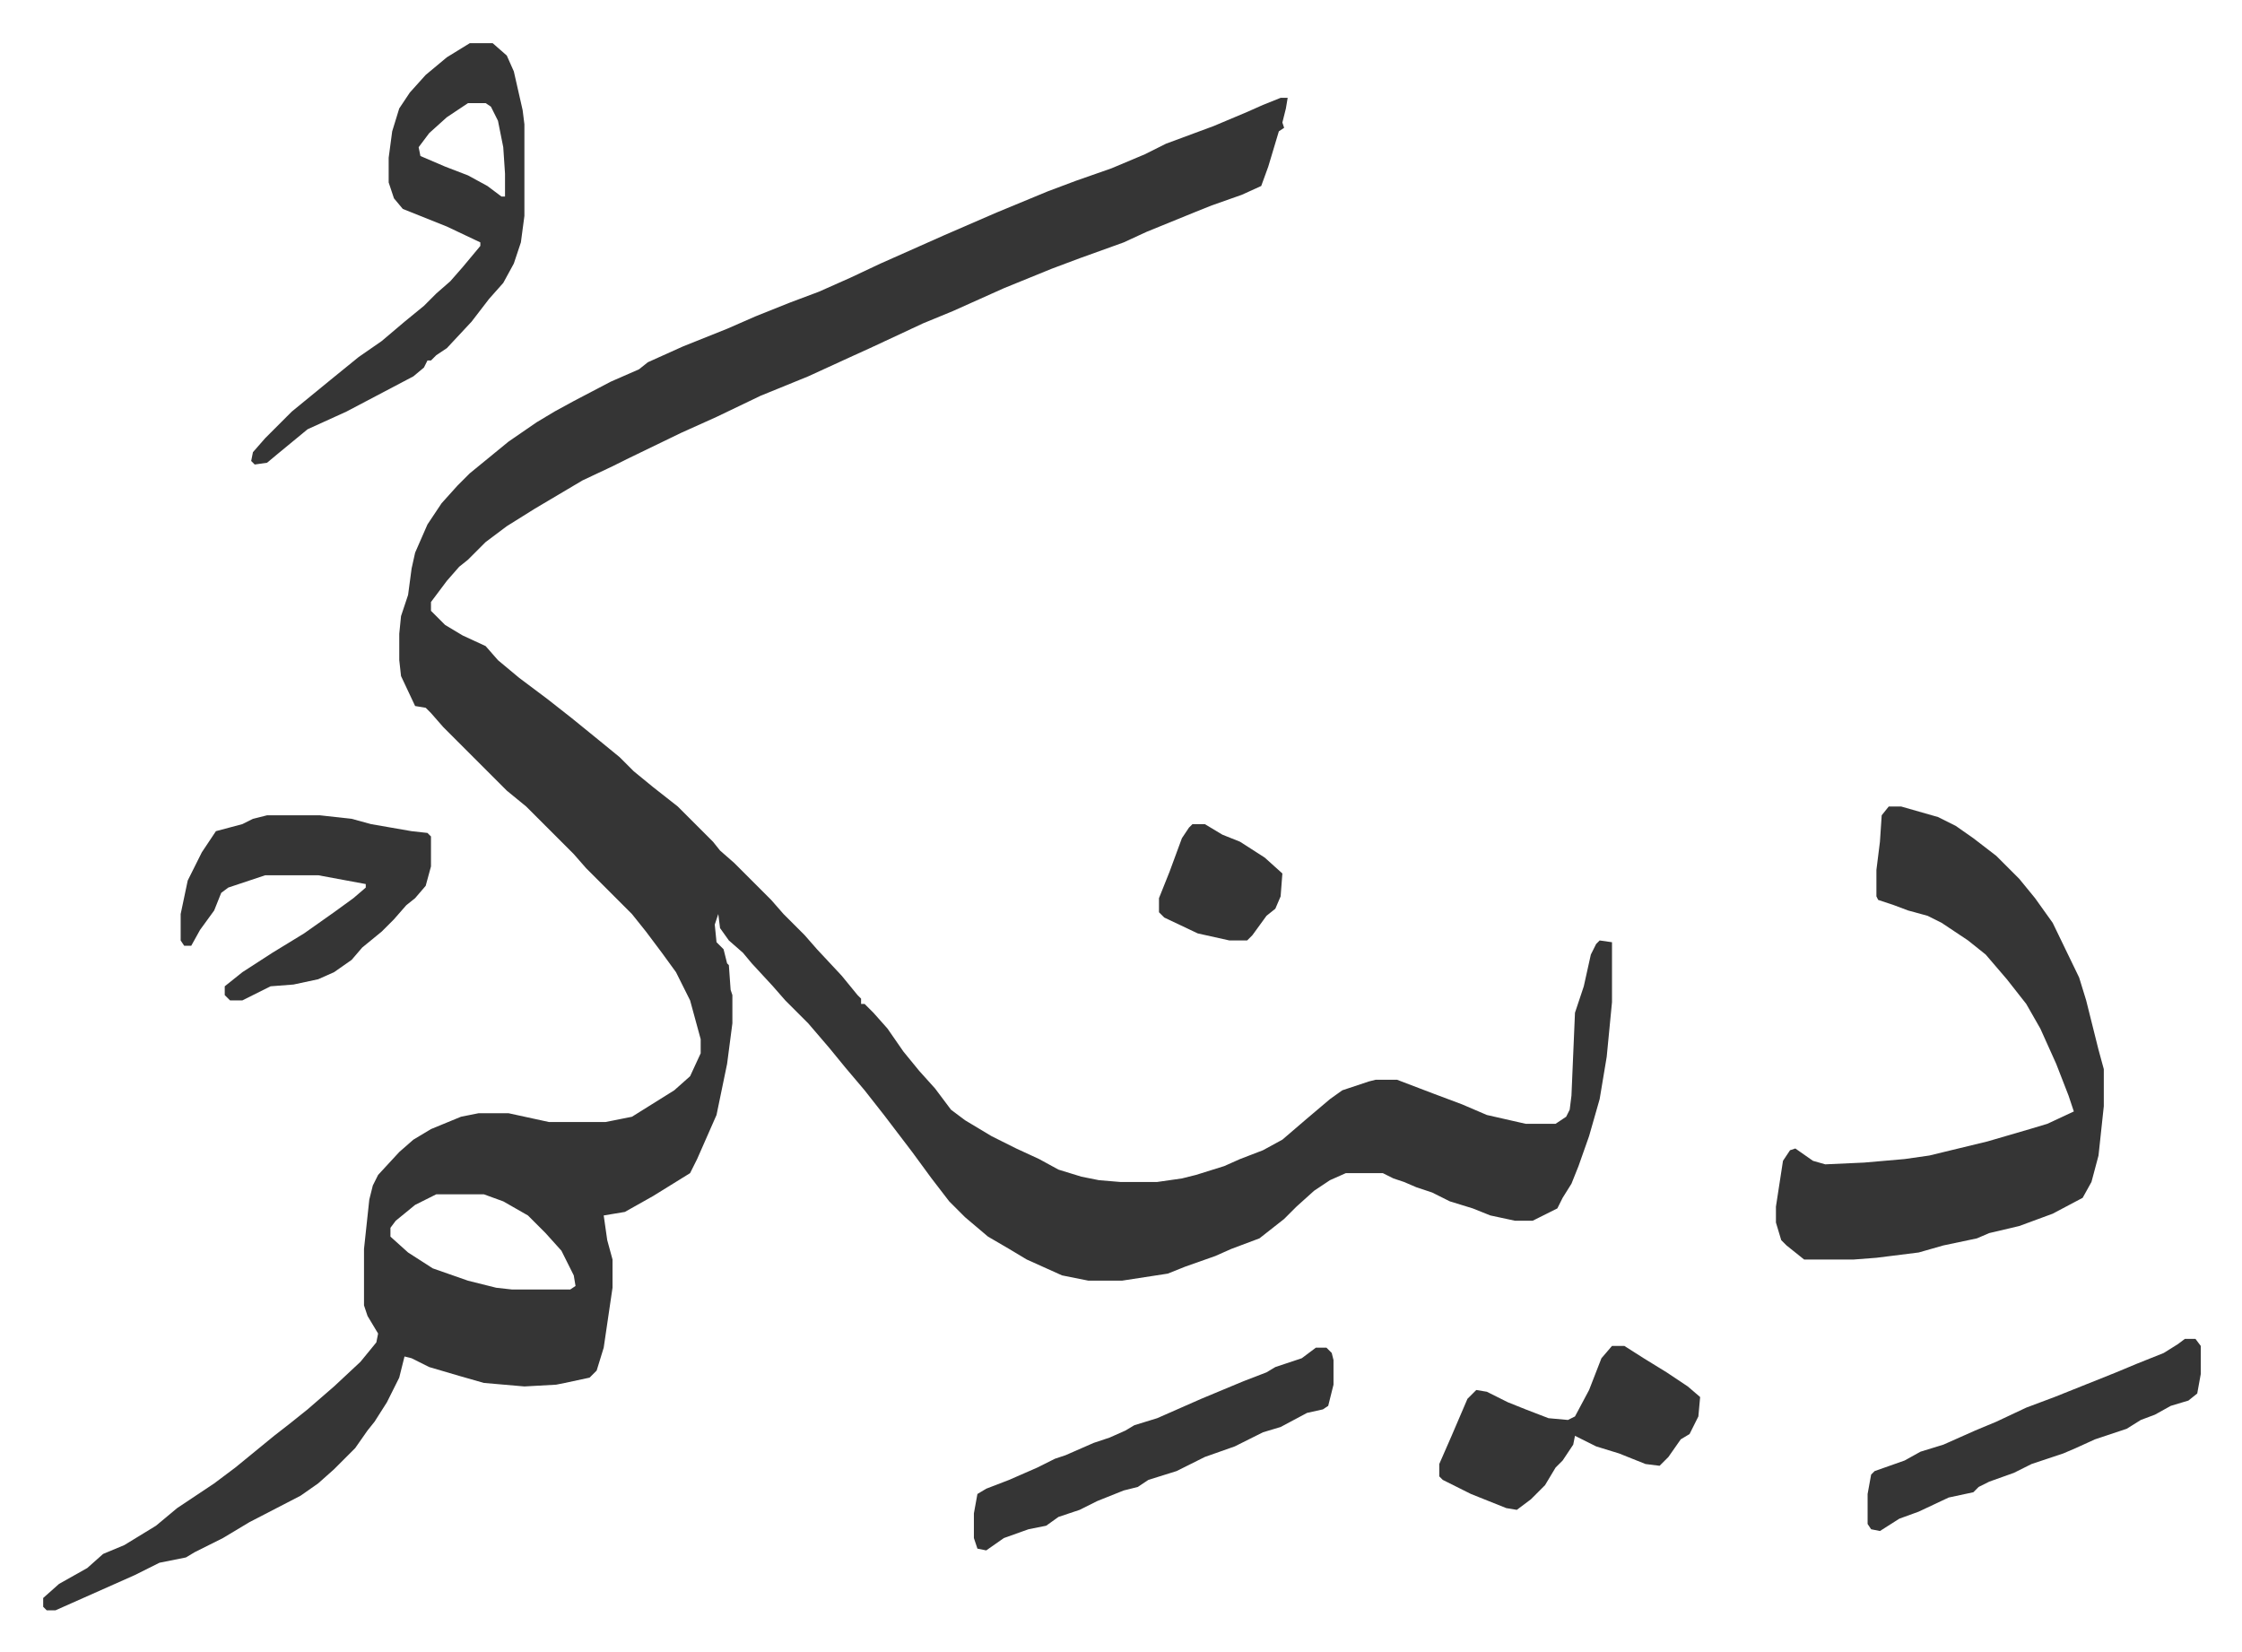
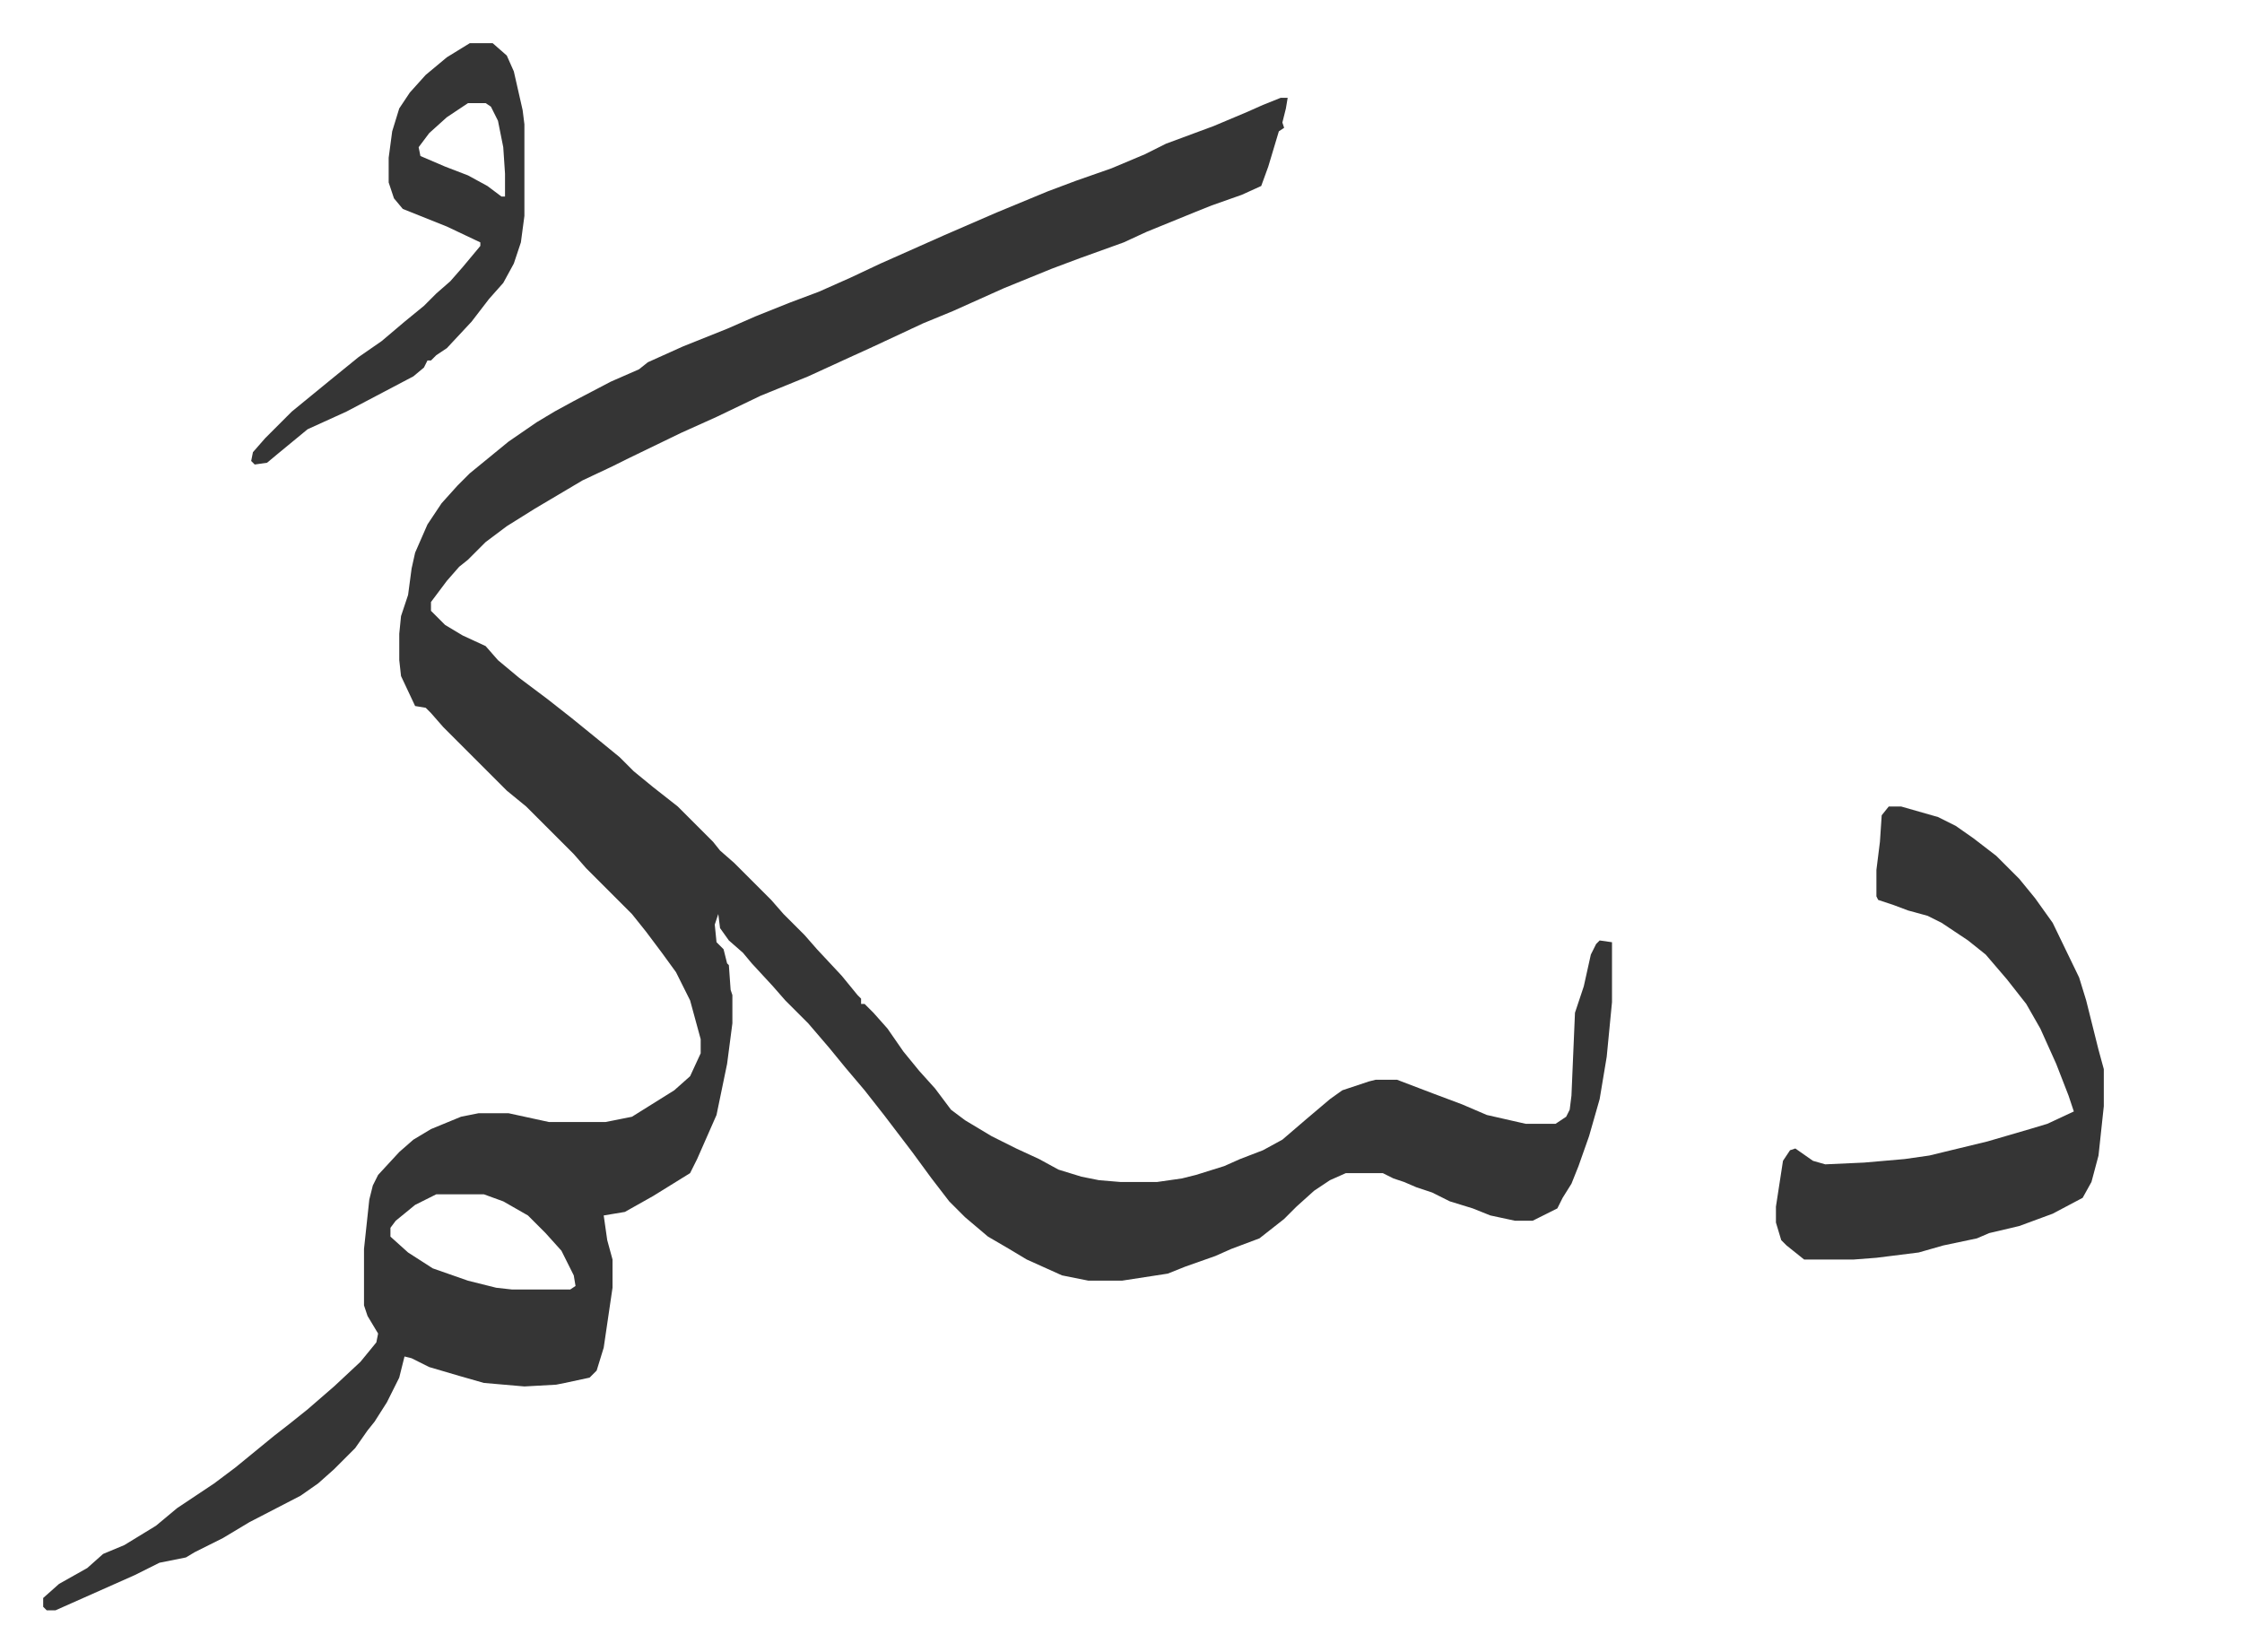
<svg xmlns="http://www.w3.org/2000/svg" viewBox="-24.5 252.5 1271.9 936.9">
  <path fill="#353535" id="rule_normal" d="M702 308h4l-1 6-2 8 1 3-3 2-6 20-4 11-11 5-17 6-10 4-27 11-13 6-25 9-16 6-27 11-29 13-17 7-30 14-11 5-24 11-27 11-25 12-20 9-31 15-8 4-17 8-27 16-16 10-12 9-10 10-5 4-7 8-9 12v5l8 8 10 6 13 6 7 8 12 10 16 12 14 11 16 13 11 9 8 8 11 9 14 11 20 20 4 5 8 7 21 21 7 8 12 12 7 8 14 15 9 11 2 2v3h2l5 5 8 9 9 13 9 11 9 10 9 12 8 6 15 9 14 7 13 6 11 6 13 4 10 2 12 1h21l14-2 8-2 16-5 9-4 13-5 11-6 14-12 13-11 7-5 15-5 4-1h12l21 8 16 6 14 6 22 5h17l6-4 2-4 1-8 2-47 5-15 4-18 3-6 2-2 7 1v34l-3 31-4 24-6 21-6 17-4 10-5 8-3 6-14 7h-10l-14-3-10-4-13-4-10-5-9-3-7-3-6-2-6-3h-21l-9 4-9 6-10 9-7 7-14 11-16 6-9 4-17 6-10 4-26 4h-19l-15-3-20-9-10-6-12-7-13-11-9-9-10-13-11-15-16-21-11-14-11-13-9-11-12-14-13-13-7-8-12-13-5-6-8-7-5-7-1-8-2 6 1 10 4 4 2 8 1 1 1 14 1 3v16l-3 23-6 29-11 25-4 8-21 13-16 9-12 2 2 14 3 11v16l-5 34-4 13-4 4-14 3-5 1-18 1-23-2-14-4-17-5-10-5-4-1-3 12-7 14-7 11-4 5-7 10-7 7-5 5-9 8-10 7-29 15-15 9-16 8-5 3-15 3-14 7-36 16-9 4H2l-2-2v-5l9-8 16-9 9-8 12-5 18-11 12-10 21-14 12-9 11-9 11-9 9-7 10-8 15-13 15-14 9-11 1-5-6-10-2-6v-32l3-28 2-8 3-6 12-13 8-7 10-6 17-7 10-2h17l23 5h32l15-3 24-15 9-8 6-13v-8l-6-22-8-16-8-11-9-12-8-10-26-26-7-8-27-27-11-9-36-36-7-8-3-3-6-1-8-17-1-9v-15l1-10 4-12 2-15 2-9 7-16 8-12 9-10 7-7 11-9 11-9 16-11 10-6 11-6 21-11 16-7 5-4 20-9 25-10 16-7 20-8 16-6 18-8 17-8 36-16 30-13 29-12 16-6 20-7 19-8 12-6 27-10 19-8 9-4zM223 930l-12 6-11 9-3 4v5l10 9 14 9 20 7 16 4 9 1h33l3-2-1-6-7-14-9-10-10-10-14-8-11-4zm824-220h7l21 6 10 5 10 7 13 10 13 13 9 11 10 14 15 31 4 13 7 28 3 11v21l-3 28-4 15-5 9-17 9-19 7-17 4-7 3-19 4-14 4-24 3-13 1h-28l-10-8-3-3-3-10v-9l4-26 4-6 3-1 10 7 7 2 22-1 23-2 14-2 33-8 24-7 10-3 15-7-3-9-7-18-9-20-8-14-11-14-12-14-10-8-15-10-8-4-11-3-8-3-9-3-1-2v-15l2-16 1-15zM242 277h13l8 7 4 9 5 22 1 8v52l-2 15-4 12-6 11-8 9-10 13-14 15-6 4-3 3h-2l-2 4-6 5-19 10-19 10-22 10-17 14-6 5-7 1-2-2 1-5 7-8 15-15 11-9 11-9 16-13 13-9 13-11 11-9 7-7 8-7 7-8 10-12v-2l-19-9-25-10-5-6-3-9v-14l2-15 4-13 6-9 9-10 12-10zm-1 34-12 8-10 9-6 8 1 5 14 6 13 5 11 6 8 6h2v-13l-1-15-3-15-4-8-3-2z" />
-   <path fill="#353535" id="rule_normal" d="M127 715h30l18 2 11 3 23 4 9 1 2 2v17l-3 11-6 7-5 4-7 8-7 7-11 9-6 7-10 7-9 4-14 3-13 1-16 8h-7l-3-3v-5l10-8 17-11 18-11 17-12 11-8 7-6v-2l-27-5h-30l-21 7-4 3-4 10-8 11-5 9h-4l-2-3v-15l4-19 8-16 8-12 15-4 6-3zm595 302h6l3 3 1 4v14l-3 12-3 2-9 2-15 8-10 3-16 8-17 6-16 8-16 5-6 4-8 2-15 6-10 5-12 4-7 5-10 2-14 5-10 7-5-1-2-6v-14l2-11 5-3 13-5 16-7 10-5 6-2 16-7 9-3 9-4 5-3 13-4 25-11 12-5 12-5 13-5 5-3 15-5zm168-1h7l11 7 13 8 12 8 7 6-1 11-5 10-5 3-7 10-5 5-8-1-15-6-13-4-12-6-1 5-6 9-4 4-6 10-8 8-8 6-6-1-20-8-16-8-2-2v-7l7-16 9-21 5-5 6 1 12 6 10 4 13 5 11 1 4-2 8-15 7-18zm325-4h6l3 4v16l-2 11-5 4-10 3-9 5-8 3-8 5-18 6-11 5-7 3-18 6-10 5-14 5-6 3-3 3-14 3-17 8-11 4-11 7-5-1-2-3v-17l2-11 2-2 17-6 9-5 13-4 18-8 12-5 17-8 16-6 10-4 25-10 12-5 15-6 8-5zM652 720h7l10 6 10 4 14 9 10 9-1 13-3 7-5 4-8 11-3 3h-10l-18-4-19-9-3-3v-8l6-15 7-19 4-6z" />
</svg>